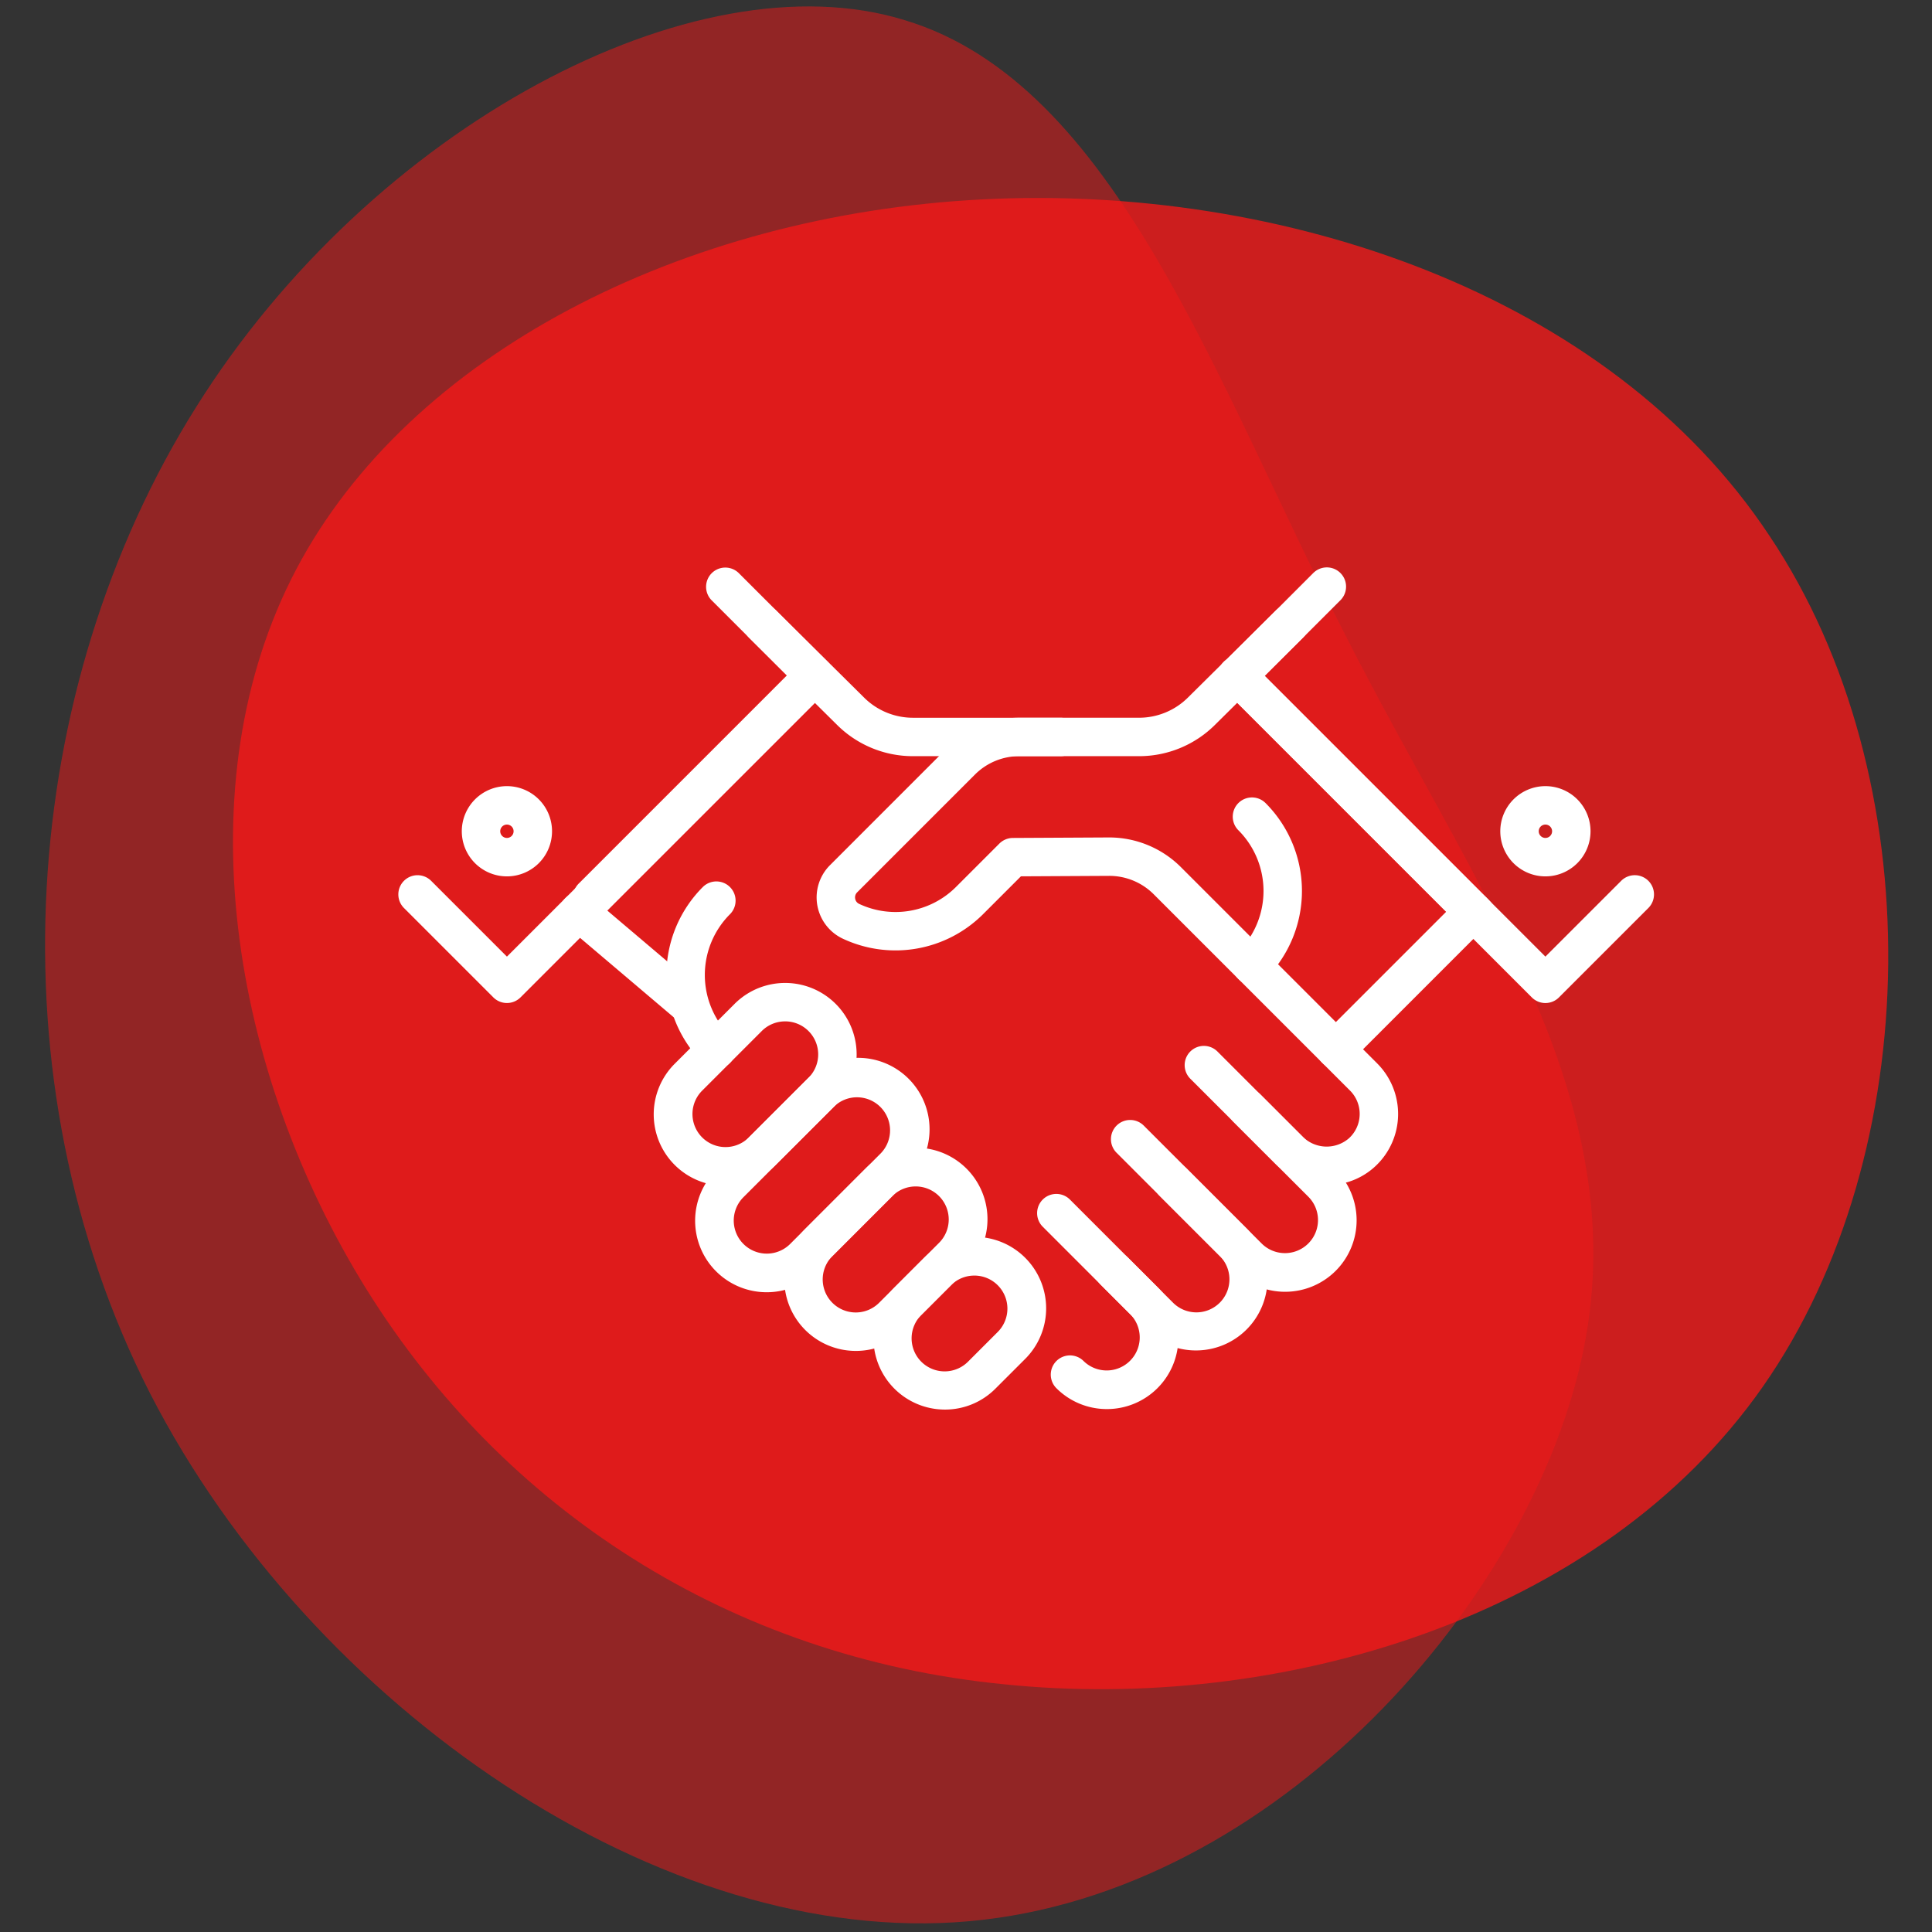
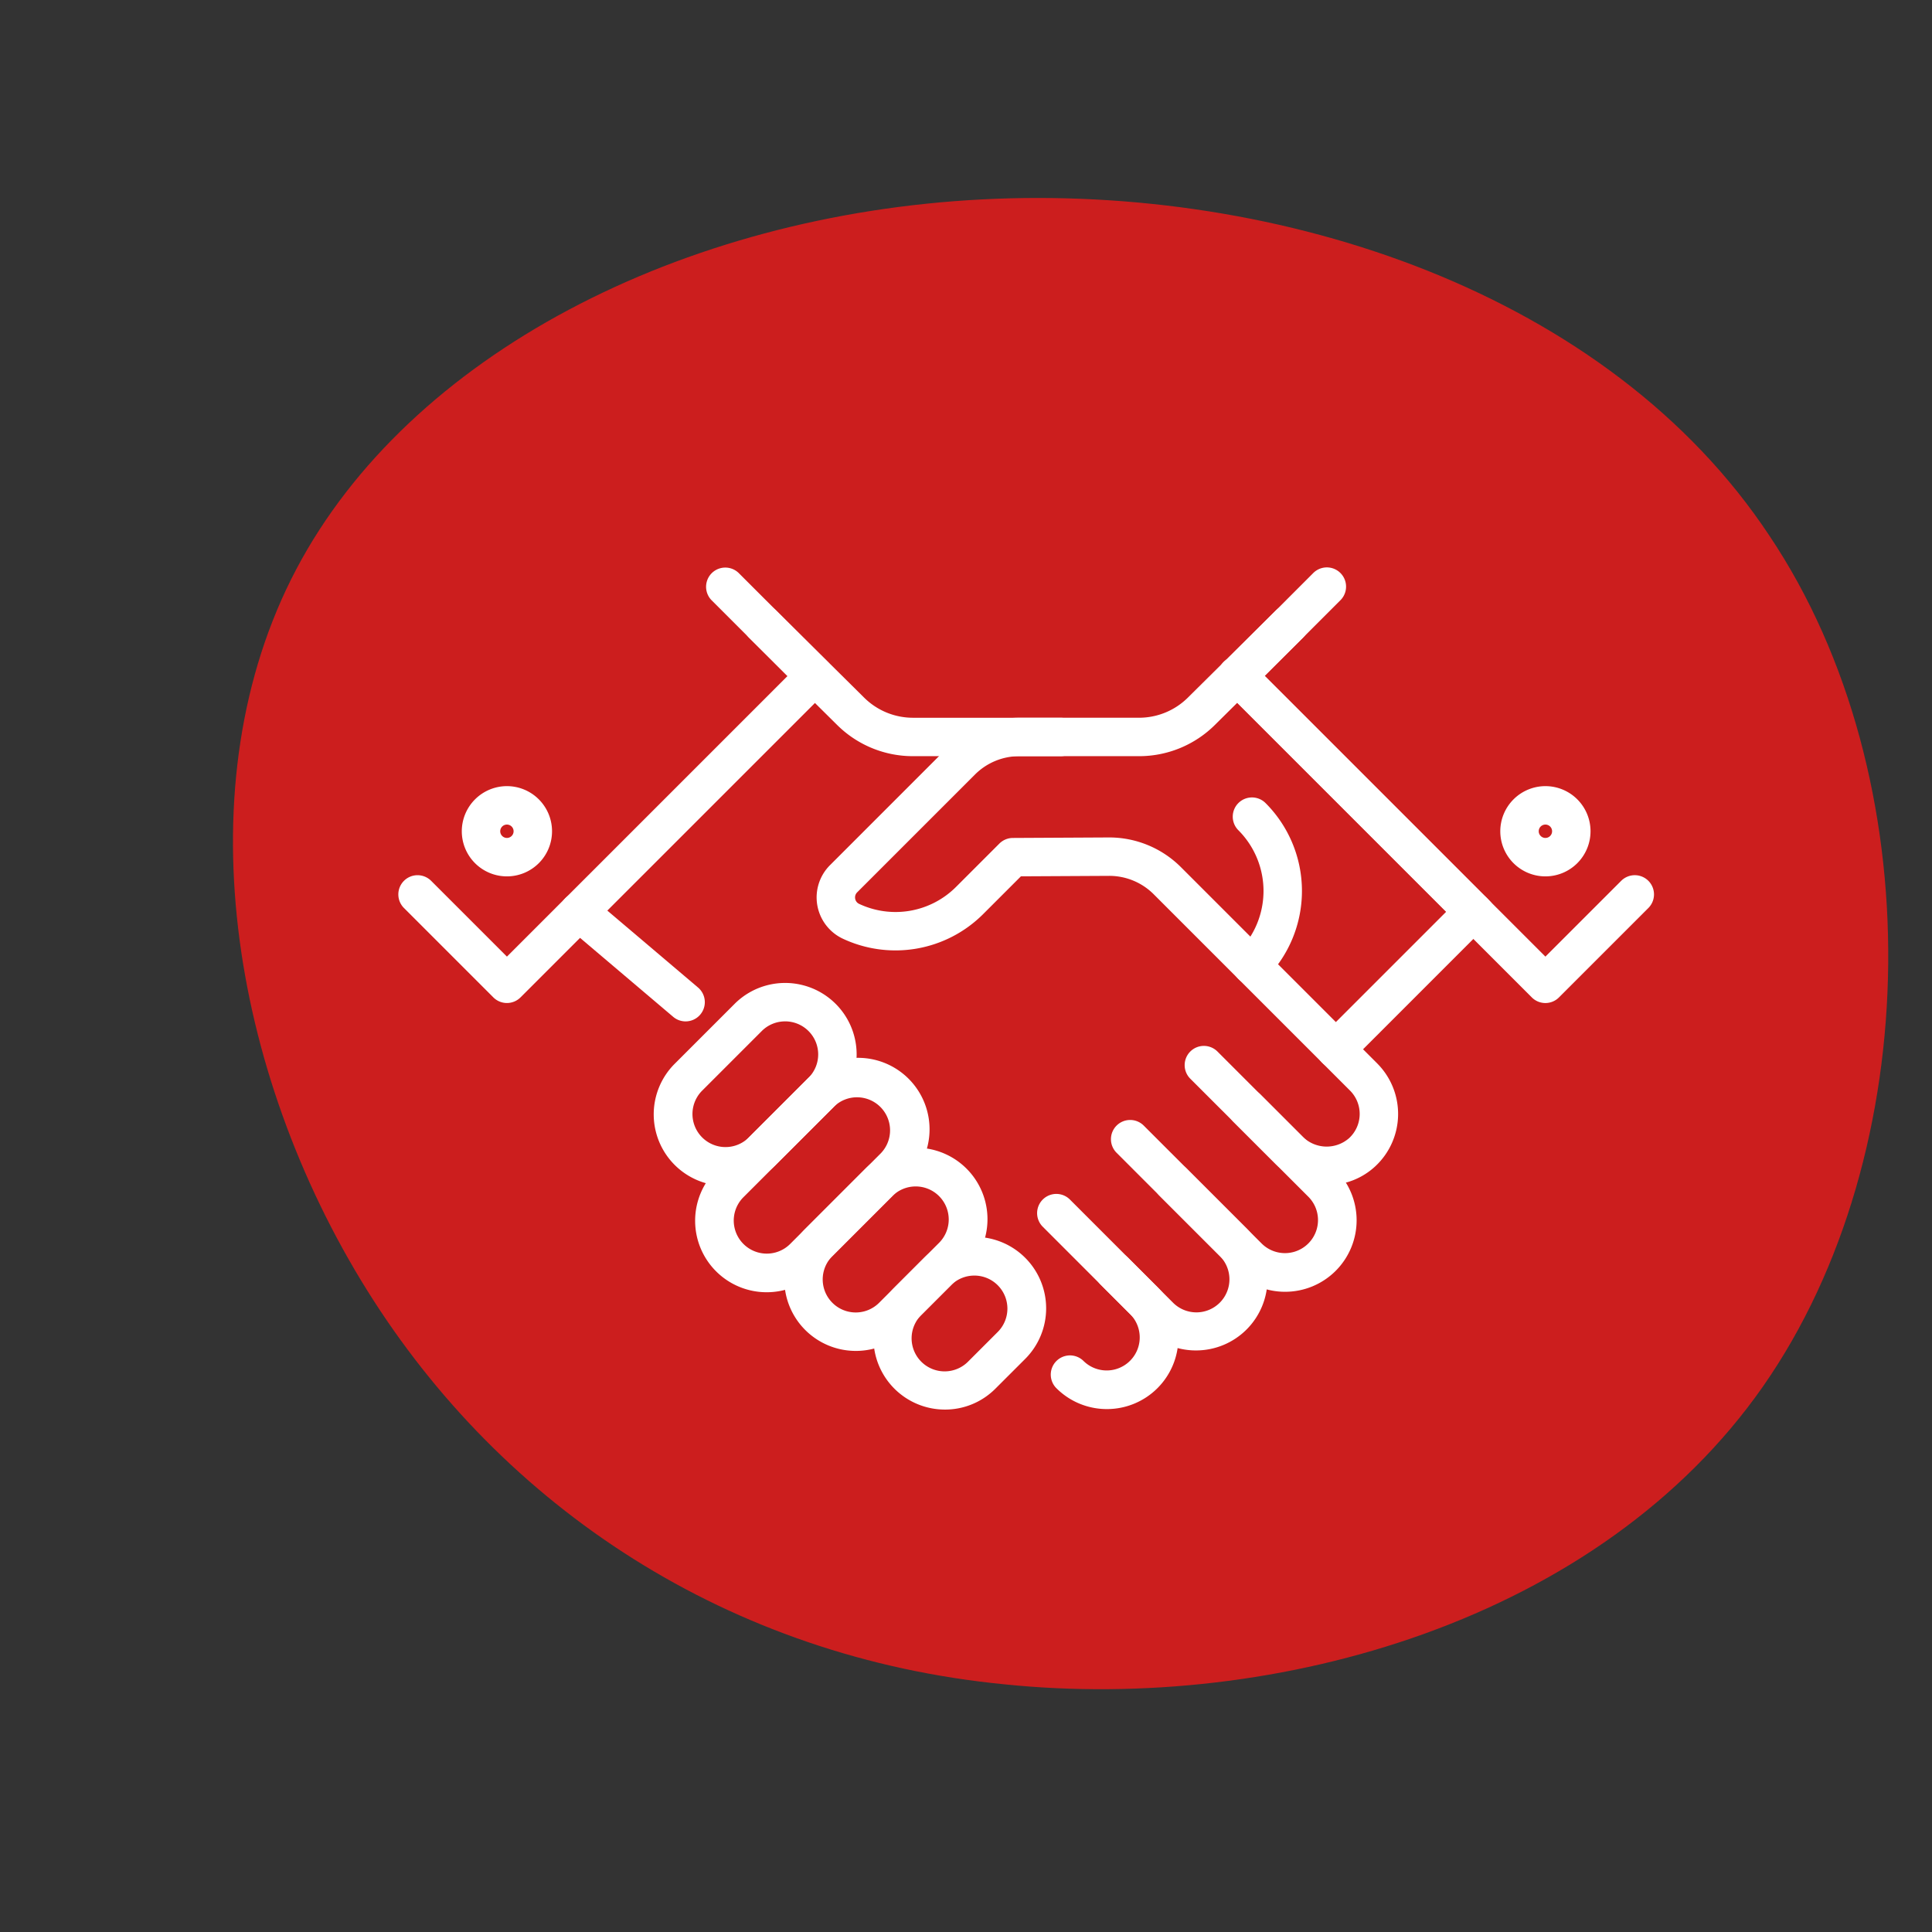
<svg xmlns="http://www.w3.org/2000/svg" width="300" height="300" viewBox="0 0 300 300">
  <rect x="0" y="0" width="300" height="300" fill="#333333" stroke="none" />
  <defs>
    <clipPath id="clip-Pati-icon-zuverlaessikeit">
      <rect width="300" height="300" />
    </clipPath>
  </defs>
  <g id="Pati-icon-zuverlaessikeit" clip-path="url(#clip-Pati-icon-zuverlaessikeit)">
    <g id="Group_598" data-name="Group 598" transform="translate(-3794.565 -5438.428)">
      <g id="Group_176" data-name="Group 176" transform="translate(3801.565 5439.428)">
        <path id="blob_5_" data-name="blob (5)" d="M182.374-7.532c25.131,37.5,24.334,95.739-1,132.04S105.983,175.17,63.5,170.782c-42.684-4.189-77.788-27.325-98.93-61.233S-63.954,30.963-46.4-2.346,13.435-57.4,60.108-59.789C106.581-62.183,157.442-45.229,182.374-7.532Z" transform="translate(85.401 89.752)" fill="#f21919" opacity="0.8" />
-         <path id="blob_7_" data-name="blob (7)" d="M130.517,35.251c20.031,39.43,44.7,71.69,36.9,110.487-7.8,39.008-47.864,84.763-95.516,88.98-47.442,4.217-102.053-33.1-127.144-82.022C-80.125,103.778-75.486,43.263-48.075-.383-20.875-43.819,29.308-70.6,61.99-60.476,94.883-50.566,110.275-3.968,130.517,35.251Z" transform="translate(71.518 62.614)" fill="#f21919" opacity="0.5" />
      </g>
-       <path id="Linie_79" data-name="Linie 79" d="M1.734,39.146a2.984,2.984,0,0,1-2.11-5.094L34.052-.376a2.984,2.984,0,0,1,4.22,4.22L3.844,38.272A2.974,2.974,0,0,1,1.734,39.146Z" transform="translate(3884.801 5541.581)" fill="#fff" />
      <path id="Pfad_657" data-name="Pfad 657" d="M71.435,25.679H48.551a16.691,16.691,0,0,1-11.82-4.862L23.082,7.3a2.984,2.984,0,1,1,4.2-4.24l13.649,13.52a10.76,10.76,0,0,0,7.62,3.134H71.435a2.984,2.984,0,0,1,0,5.968Z" transform="translate(3887.809 5530.167)" fill="#fff" />
      <path id="Pfad_658" data-name="Pfad 658" d="M16.607,67.381a2.984,2.984,0,0,1-2.11-.874L.624,52.634a2.984,2.984,0,1,1,4.22-4.22L16.607,60.177,60.166,16.618,48.4,4.855a2.984,2.984,0,0,1,4.22-4.22L66.5,14.509a2.984,2.984,0,0,1,0,4.22L18.717,66.507A2.984,2.984,0,0,1,16.607,67.381Z" transform="translate(3856.674 5526.794)" fill="#fff" />
      <path id="Pfad_659" data-name="Pfad 659" d="M10.882,13.981a7.006,7.006,0,1,1-7.006,7.006A7.015,7.015,0,0,1,10.882,13.981Zm0,8.044a1.038,1.038,0,1,0-1.038-1.038A1.041,1.041,0,0,0,10.882,22.025Z" transform="translate(3862.396 5546.518)" fill="#fff" />
      <path id="Pfad_660" data-name="Pfad 660" d="M50.91,68.678a11.064,11.064,0,0,1-7.848-3.246,2.984,2.984,0,0,1,4.22-4.22,5.131,5.131,0,0,0,7.257-7.255L49.96,49.38a2.984,2.984,0,0,1,4.22-4.22l4.578,4.578a11.093,11.093,0,0,1-7.849,18.94Z" transform="translate(3915.535 5588.551)" fill="#fff" />
      <path id="Pfad_661" data-name="Pfad 661" d="M65.983,67.616a11.024,11.024,0,0,1-7.847-3.25L42.174,48.4a2.984,2.984,0,0,1,4.22-4.22L62.356,60.147A5.131,5.131,0,1,0,69.61,52.89L60.3,43.581a2.984,2.984,0,1,1,4.22-4.22L73.83,48.67a11.1,11.1,0,0,1-7.847,18.946Z" transform="translate(3914.303 5580.508)" fill="#fff" />
      <path id="Pfad_662" data-name="Pfad 662" d="M73.157,69.04a11.027,11.027,0,0,1-7.848-3.251L46.981,47.461a2.984,2.984,0,1,1,4.22-4.22L69.528,61.569a5.131,5.131,0,0,0,7.257-7.255L58.455,35.987a2.984,2.984,0,1,1,4.219-4.22L81,50.094A11.1,11.1,0,0,1,73.157,69.04Z" transform="translate(3920.971 5569.975)" fill="#fff" />
      <path id="Pfad_663" data-name="Pfad 663" d="M41.751,70.094a11.1,11.1,0,0,1-7.846-18.946l4.575-4.577a11.1,11.1,0,1,1,15.695,15.7L49.6,66.843A11.02,11.02,0,0,1,41.751,70.094Zm4.576-20.806a5.1,5.1,0,0,0-3.627,1.5l-4.575,4.578a5.13,5.13,0,1,0,7.253,7.256l4.577-4.577a5.13,5.13,0,0,0-3.627-8.759Z" transform="translate(3899.536 5587.212)" fill="#fff" />
      <path id="Pfad_664" data-name="Pfad 664" d="M27.455,58.29a11.1,11.1,0,0,1-7.849-18.945l9.31-9.31a11.1,11.1,0,0,1,15.7,15.7L35.3,55.04A11.031,11.031,0,0,1,27.455,58.29Zm9.309-25.538a5.1,5.1,0,0,0-3.629,1.5l-9.309,9.309a5.132,5.132,0,0,0,7.258,7.256l9.309-9.309a5.13,5.13,0,0,0-3.629-8.759Z" transform="translate(3879.716 5564.276)" fill="#fff" />
      <path id="Pfad_665" data-name="Pfad 665" d="M35.952,69.028a11.1,11.1,0,0,1-7.846-18.946l9.306-9.308a11.1,11.1,0,1,1,15.7,15.695L43.8,65.777A11.02,11.02,0,0,1,35.952,69.028ZM45.261,43.49a5.1,5.1,0,0,0-3.629,1.5L32.325,54.3a5.13,5.13,0,1,0,7.254,7.256l9.31-9.31a5.131,5.131,0,0,0-3.629-8.758Z" transform="translate(3891.493 5579.169)" fill="#fff" />
      <path id="Pfad_666" data-name="Pfad 666" d="M30.151,67.961A11.1,11.1,0,0,1,22.3,49.014L36.345,34.975A11.1,11.1,0,1,1,52.039,50.67L38,64.71A11.021,11.021,0,0,1,30.151,67.961ZM44.192,37.69a5.09,5.09,0,0,0-3.626,1.5L26.521,53.234a5.132,5.132,0,0,0,7.257,7.258L47.819,46.45a5.133,5.133,0,0,0-3.627-8.76Z" transform="translate(3883.454 5571.125)" fill="#fff" />
      <path id="Linie_80" data-name="Linie 80" d="M1.734,26.069a2.984,2.984,0,0,1-2.11-5.094L20.976-.376a2.984,2.984,0,0,1,4.22,4.22L3.844,25.2A2.974,2.974,0,0,1,1.734,26.069Z" transform="translate(4000.264 5578.27)" fill="#fff" />
      <path id="Linie_81" data-name="Linie 81" d="M38.838,41.821a2.974,2.974,0,0,1-2.11-.874l-37.1-37.1a2.984,2.984,0,0,1,4.22-4.22l37.1,37.1a2.984,2.984,0,0,1-2.11,5.094Z" transform="translate(3984.927 5541.581)" fill="#fff" />
      <path id="Pfad_667" data-name="Pfad 667" d="M106.234,92.278q-.2,0-.4-.007a11.4,11.4,0,0,1-7.681-3.344l-6.481-6.481a2.984,2.984,0,0,1,4.22-4.22l6.481,6.481a5.283,5.283,0,0,0,7.278.275,5.129,5.129,0,0,0,.129-7.379l-30.5-30.5a9.749,9.749,0,0,0-6.9-2.838l-13.7.072-5.881,5.881A19.259,19.259,0,0,1,31,54.008,7.081,7.081,0,0,1,29.037,42.6L47.3,24.333a15.672,15.672,0,0,1,11.154-4.622H76.993a10.768,10.768,0,0,0,7.621-3.135L98.262,3.057a2.984,2.984,0,1,1,4.2,4.24L88.813,20.817a16.7,16.7,0,0,1-11.82,4.862H58.458a9.743,9.743,0,0,0-6.935,2.874L33.255,46.82a1.1,1.1,0,0,0-.312.985,1.077,1.077,0,0,0,.612.808A13.278,13.278,0,0,0,48.585,46l6.748-6.748a2.984,2.984,0,0,1,2.094-.874L72.351,38.3A15.756,15.756,0,0,1,83.5,42.887l30.5,30.5a11.1,11.1,0,0,1-.273,15.957A10.886,10.886,0,0,1,106.234,92.278Z" transform="translate(3894.413 5530.167)" fill="#fff" />
      <path id="Pfad_668" data-name="Pfad 668" d="M57.01,43.772a2.984,2.984,0,0,1-2.11-5.094,13.345,13.345,0,0,0,0-18.87,2.984,2.984,0,0,1,4.22-4.22,19.313,19.313,0,0,1,0,27.309A2.974,2.974,0,0,1,57.01,43.772Z" transform="translate(3931.955 5547.535)" fill="#fff" />
      <path id="Pfad_669" data-name="Pfad 669" d="M103.879,67.4a2.974,2.974,0,0,1-2.11-.874l-47.8-47.8a2.984,2.984,0,0,1,0-4.22L67.837.624a2.984,2.984,0,0,1,4.22,4.22L60.293,16.607l43.585,43.585,11.764-11.764a2.984,2.984,0,1,1,4.22,4.22L105.988,66.522A2.974,2.974,0,0,1,103.879,67.4Z" transform="translate(3930.656 5526.779)" fill="#fff" />
      <path id="Linie_82" data-name="Linie 82" d="M18.291,18.76a2.972,2.972,0,0,1-1.928-.708L-.2,4.009A2.984,2.984,0,0,1,3.664-.542L20.222,13.5a2.984,2.984,0,0,1-1.931,5.259Z" transform="translate(3882.734 5578.269)" fill="#fff" />
      <path id="Pfad_670" data-name="Pfad 670" d="M78.44,13.981a7.006,7.006,0,1,1-7.008,7.006A7.014,7.014,0,0,1,78.44,13.981Zm0,8.044A1.038,1.038,0,1,0,77.4,20.987,1.04,1.04,0,0,0,78.44,22.025Z" transform="translate(3956.097 5546.518)" fill="#fff" />
-       <path id="Pfad_671" data-name="Pfad 671" d="M24.951,49.235a2.974,2.974,0,0,1-2.11-.874,19.313,19.313,0,0,1,0-27.309,2.984,2.984,0,0,1,4.22,4.22,13.345,13.345,0,0,0,0,18.87,2.984,2.984,0,0,1-2.11,5.094Z" transform="translate(3880.857 5555.113)" fill="#fff" />
    </g>
  </g>
</svg>